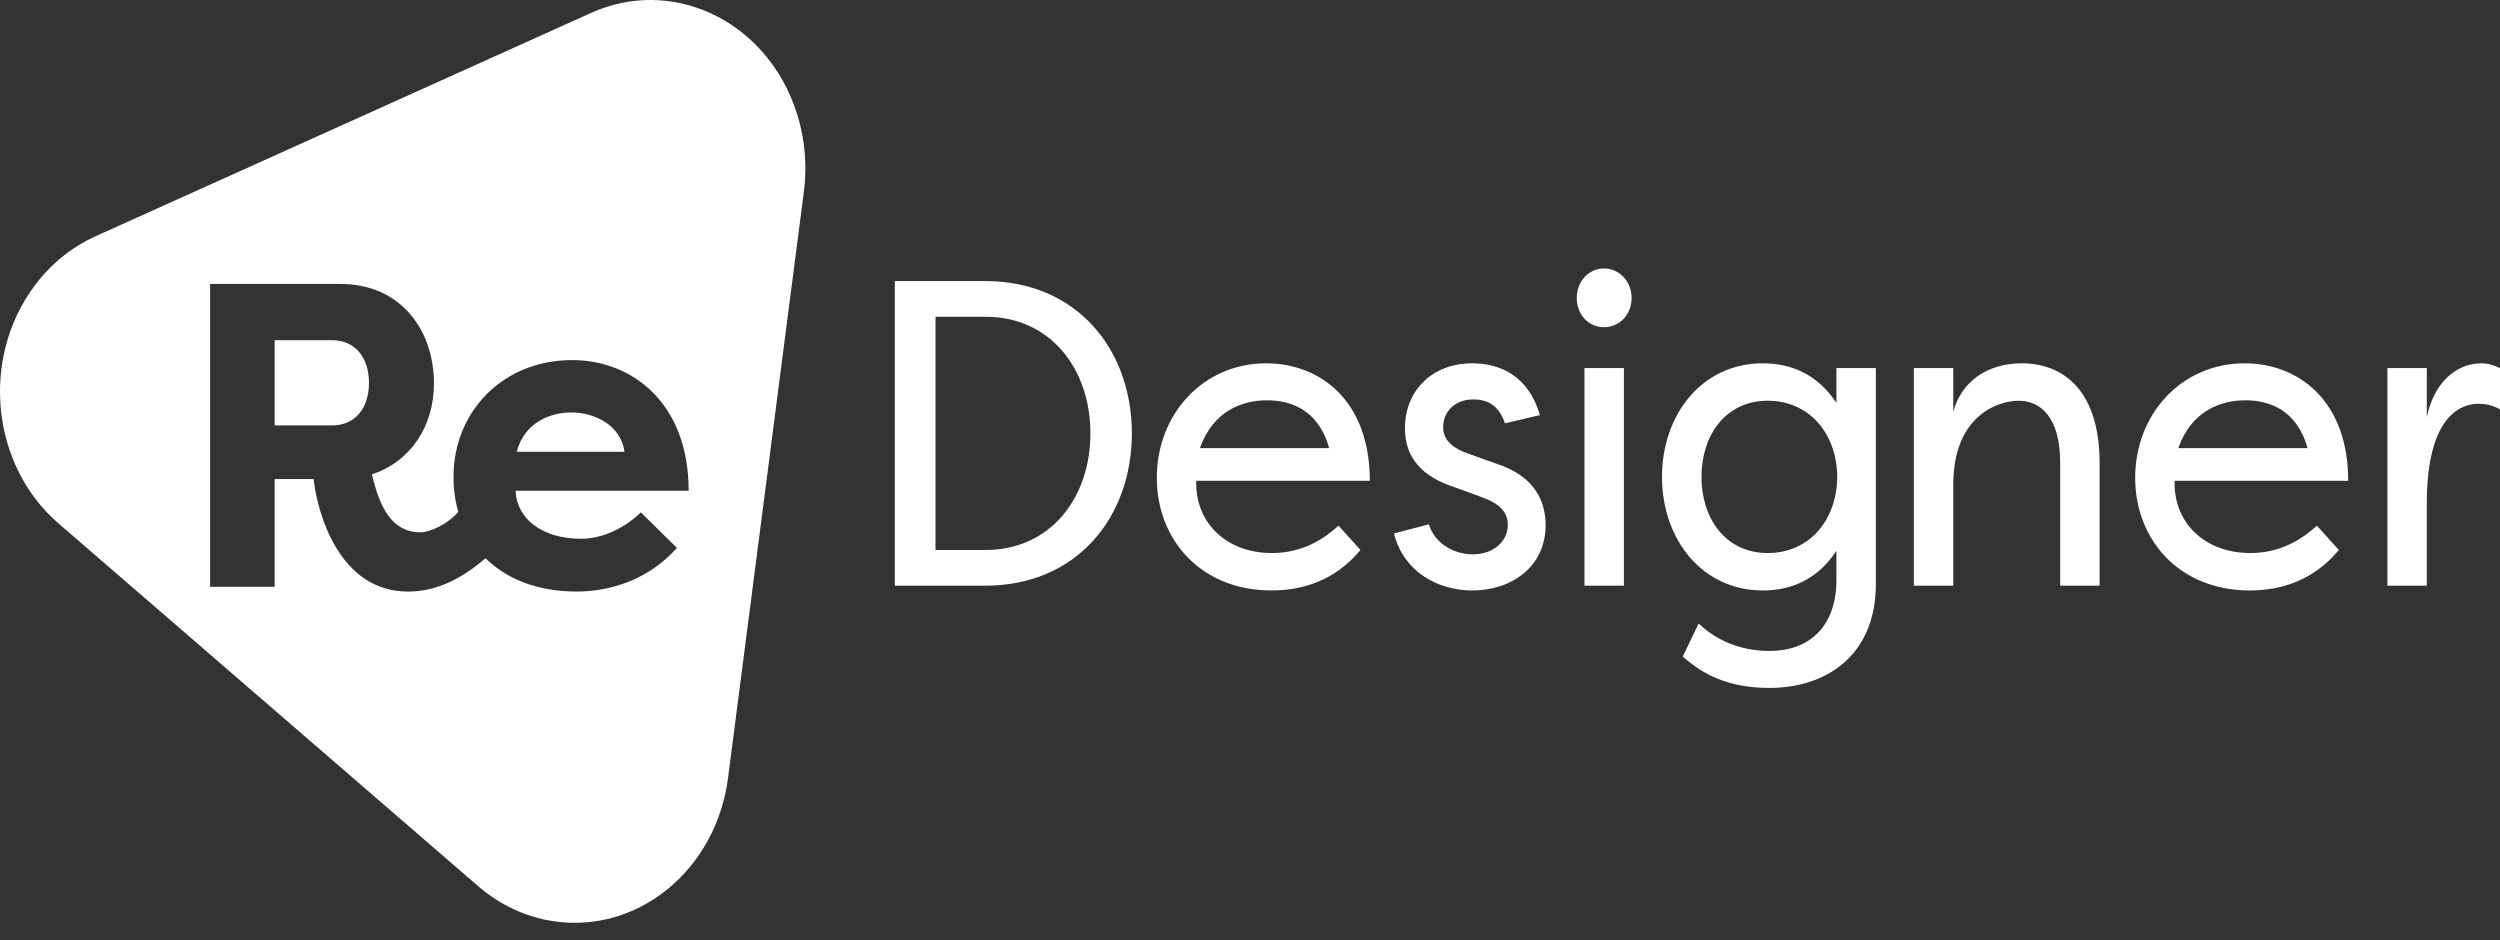
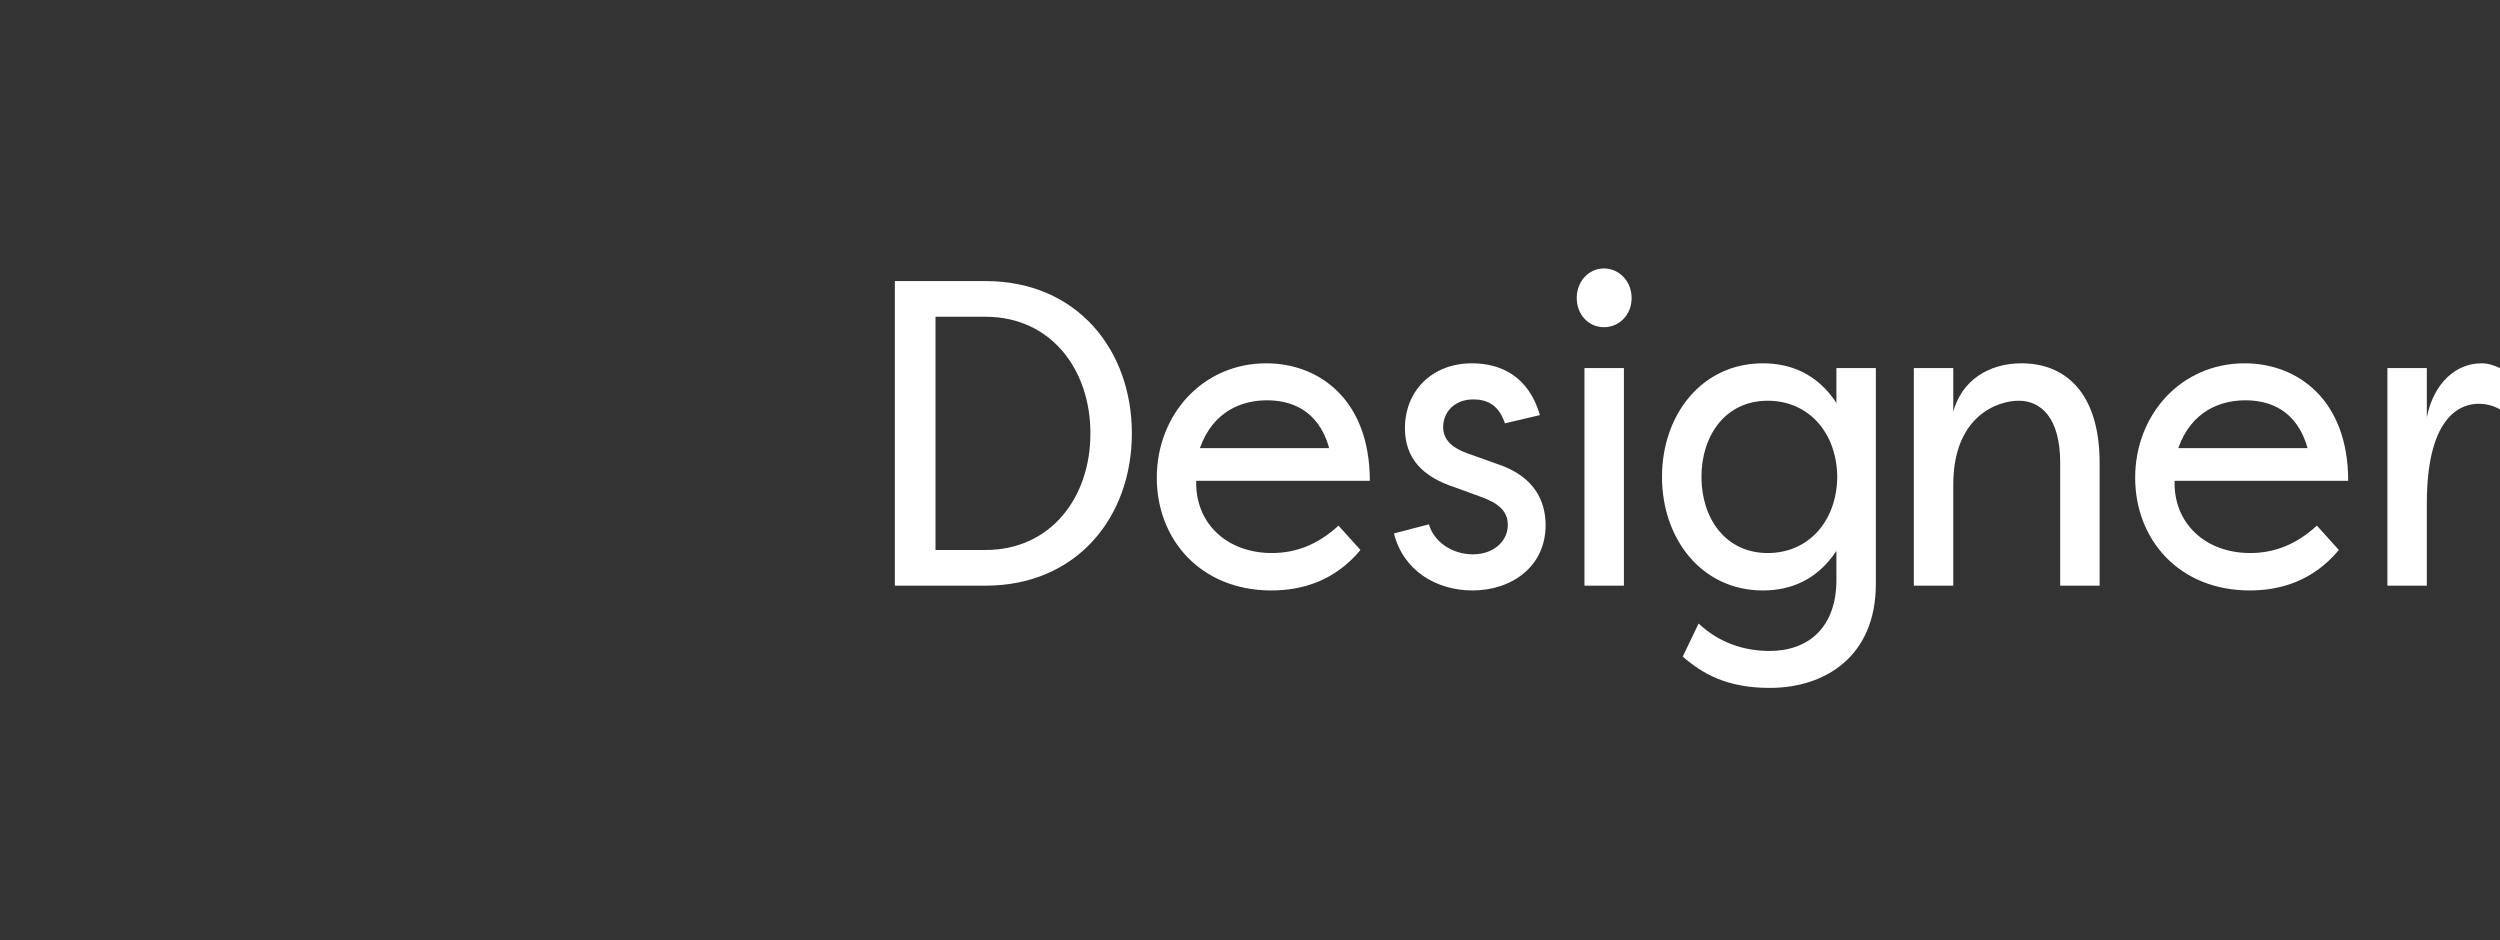
<svg xmlns="http://www.w3.org/2000/svg" width="117" height="44" viewBox="0 0 117 44" fill="none">
  <rect x="0" y="0" width="117" height="44" fill="#333333" stroke="none" />
-   <path fill-rule="evenodd" clip-rule="evenodd" d="M4.471 11.057L27.665 0.603C31.363 -1.064 35.604 0.842 37.138 4.86C37.634 6.16 37.801 7.58 37.621 8.974L34.072 36.407C33.515 40.715 29.85 43.716 25.885 43.11C24.604 42.915 23.394 42.35 22.381 41.475L2.736 24.495C-0.397 21.787 -0.916 16.833 1.576 13.429C2.341 12.384 3.337 11.569 4.471 11.057ZM17.405 22.198C19.21 21.61 20.309 19.95 20.309 17.946C20.309 15.455 18.759 13.289 15.934 13.289H9.833V27.462H12.854V22.42H14.678C14.835 23.919 15.836 27.685 19.093 27.685C20.486 27.685 21.652 27.042 22.723 26.125C23.699 27.088 25.136 27.684 26.991 27.684C28.344 27.684 30.247 27.259 31.679 25.64L29.992 23.979C29.286 24.668 28.246 25.214 27.206 25.214C25.343 25.214 24.185 24.263 24.126 22.967H32.229C32.229 18.836 29.561 16.852 26.775 16.852C23.538 16.852 21.223 19.262 21.223 22.319C21.223 22.89 21.299 23.44 21.448 23.957C20.953 24.529 20.131 24.911 19.681 24.911C18.308 24.911 17.759 23.696 17.405 22.198ZM12.854 19.91H15.541C16.62 19.91 17.268 19.1 17.268 17.925C17.268 16.731 16.62 15.921 15.541 15.921H12.854V19.91ZM26.736 19.302C25.794 19.302 24.538 19.747 24.185 21.145H29.227C29.031 19.808 27.717 19.302 26.736 19.302Z" fill="white" />
  <path fill-rule="evenodd" clip-rule="evenodd" d="M75.066 12.564C74.343 12.564 73.791 13.175 73.791 13.948C73.791 14.722 74.343 15.313 75.066 15.313C75.789 15.313 76.36 14.722 76.36 13.948C76.36 13.175 75.789 12.564 75.066 12.564ZM46.122 14.824C49.166 14.824 51.031 17.268 51.031 20.282C51.031 23.296 49.166 25.739 46.122 25.739H43.782V14.824H46.122ZM46.122 27.409C50.384 27.409 52.971 24.212 52.971 20.282C52.971 16.352 50.384 13.154 46.122 13.154H41.879V27.409H46.122ZM63.67 25.739L62.642 24.599C61.691 25.475 60.664 25.882 59.522 25.882C57.41 25.882 55.926 24.477 55.983 22.502H64.108C64.108 18.734 61.767 17.003 59.256 17.003C56.307 17.003 54.138 19.386 54.138 22.359C54.138 25.251 56.193 27.633 59.503 27.633C60.911 27.633 62.452 27.206 63.67 25.739ZM59.294 18.734C58.171 18.734 56.782 19.202 56.154 20.974H62.205C61.691 19.121 60.34 18.734 59.294 18.734ZM70.431 19.813L72.068 19.426C71.535 17.594 70.222 17.003 68.89 17.003C67.007 17.003 65.751 18.306 65.751 20.037C65.751 21.442 66.569 22.318 68.091 22.807L69.366 23.275C70.032 23.52 70.565 23.866 70.565 24.558C70.565 25.352 69.88 25.943 68.928 25.943C67.958 25.943 67.102 25.352 66.874 24.538L65.237 24.965C65.675 26.717 67.235 27.633 68.909 27.633C70.755 27.633 72.334 26.513 72.334 24.578C72.334 23.499 71.859 22.298 70.051 21.707L68.681 21.218C68.11 21.015 67.54 20.669 67.54 19.997C67.54 19.263 68.091 18.693 68.948 18.693C69.537 18.693 70.127 18.897 70.431 19.813ZM75.999 27.409H74.153V17.227H75.999V27.409ZM87.79 17.227V27.328C87.79 30.708 85.431 32.194 82.824 32.194C80.807 32.194 79.666 31.523 78.752 30.728L79.495 29.181C80.446 30.077 81.606 30.464 82.824 30.464C84.67 30.464 85.944 29.323 85.944 27.144V25.78C85.031 27.165 83.775 27.633 82.501 27.633C79.647 27.633 77.782 25.23 77.782 22.318C77.782 19.406 79.647 17.003 82.501 17.003C83.775 17.003 85.031 17.471 85.944 18.856V17.227H87.79ZM82.729 18.754C84.651 18.754 85.964 20.261 85.983 22.318C85.964 24.375 84.651 25.882 82.729 25.882C80.75 25.882 79.628 24.253 79.628 22.318C79.628 20.384 80.75 18.754 82.729 18.754ZM96.417 27.409V21.666C96.417 19.508 95.484 18.754 94.476 18.754C93.487 18.754 91.413 19.467 91.413 22.685V27.409H89.567V17.227H91.413V19.263C91.812 17.818 93.049 17.003 94.609 17.003C96.664 17.003 98.262 18.388 98.262 21.666V27.409H96.417ZM109.458 25.739L108.43 24.599C107.479 25.474 106.452 25.882 105.31 25.882C103.198 25.882 101.714 24.477 101.771 22.501H109.895C109.895 18.734 107.555 17.003 105.044 17.003C102.095 17.003 99.926 19.386 99.926 22.359C99.926 25.25 101.98 27.633 105.291 27.633C106.699 27.633 108.24 27.205 109.458 25.739ZM105.082 18.734C103.959 18.734 102.57 19.203 101.942 20.974H107.993C107.479 19.121 106.128 18.734 105.082 18.734ZM113.575 19.528V17.227H111.73V27.409H113.575V23.56C113.575 19.223 115.364 18.897 115.992 18.897C116.334 18.897 116.696 18.978 117 19.162V17.227C116.734 17.105 116.467 17.003 116.125 17.003C114.945 17.003 113.899 17.919 113.575 19.528Z" fill="white" />
</svg>